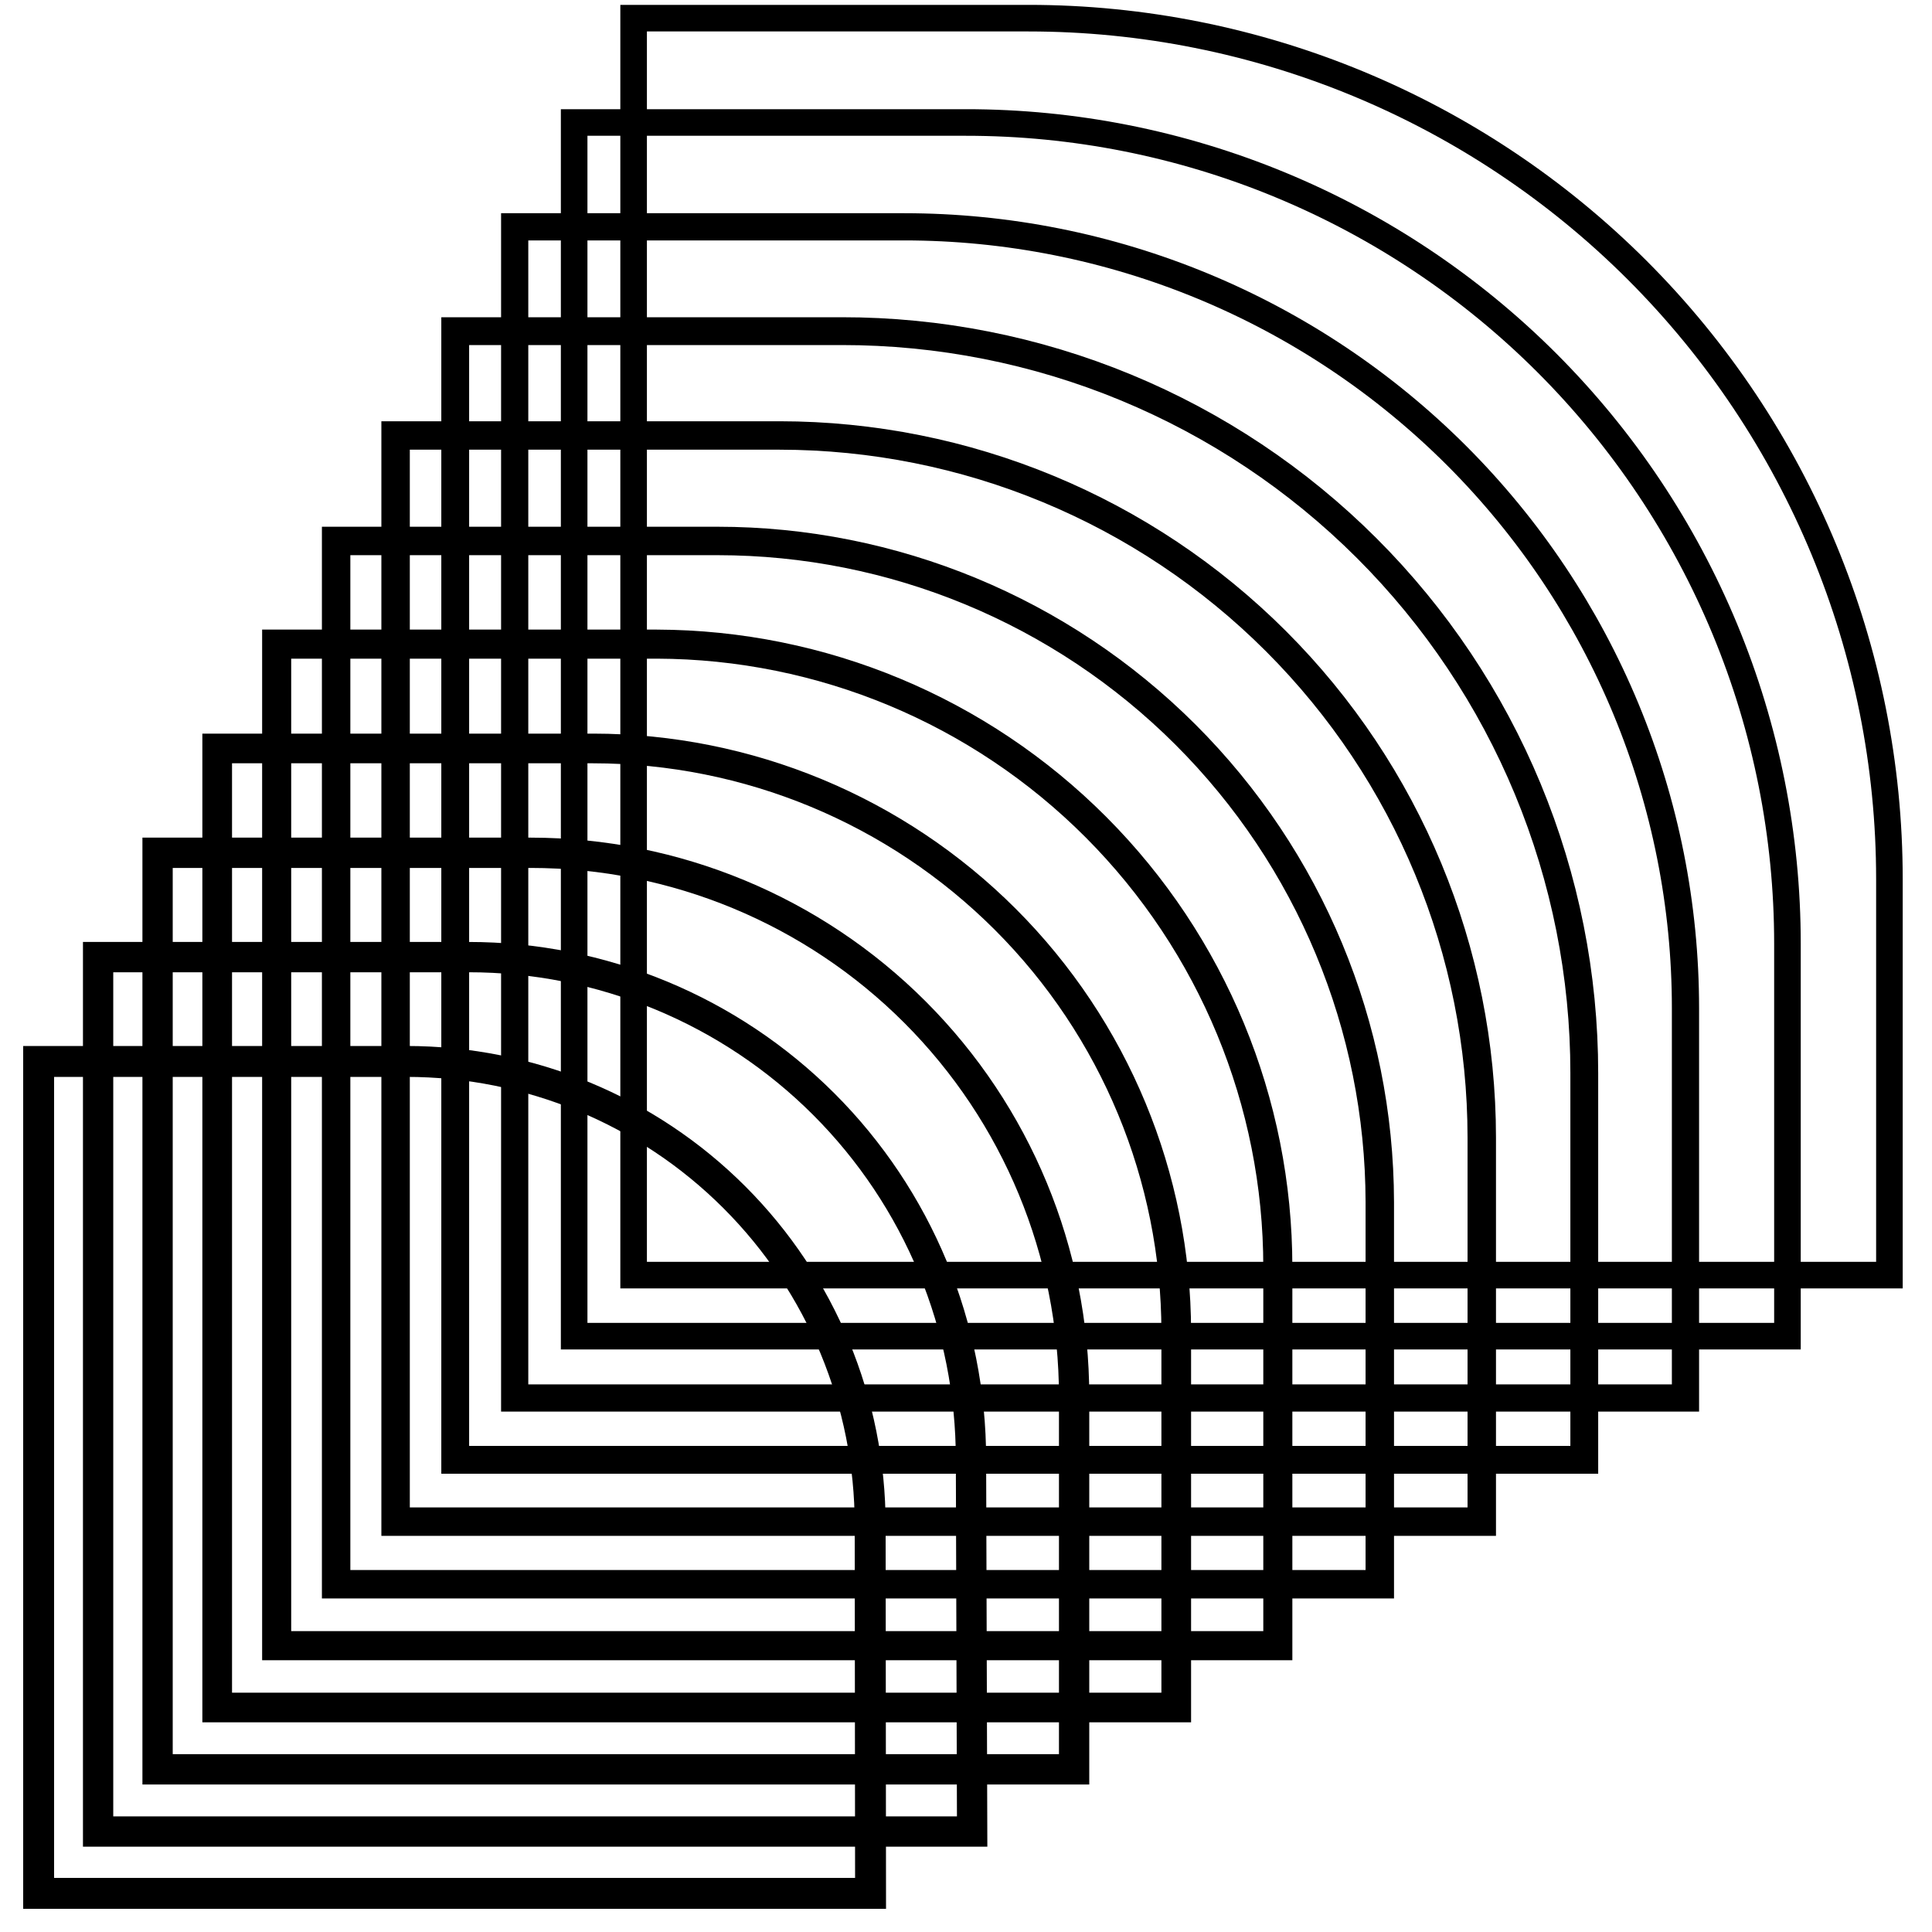
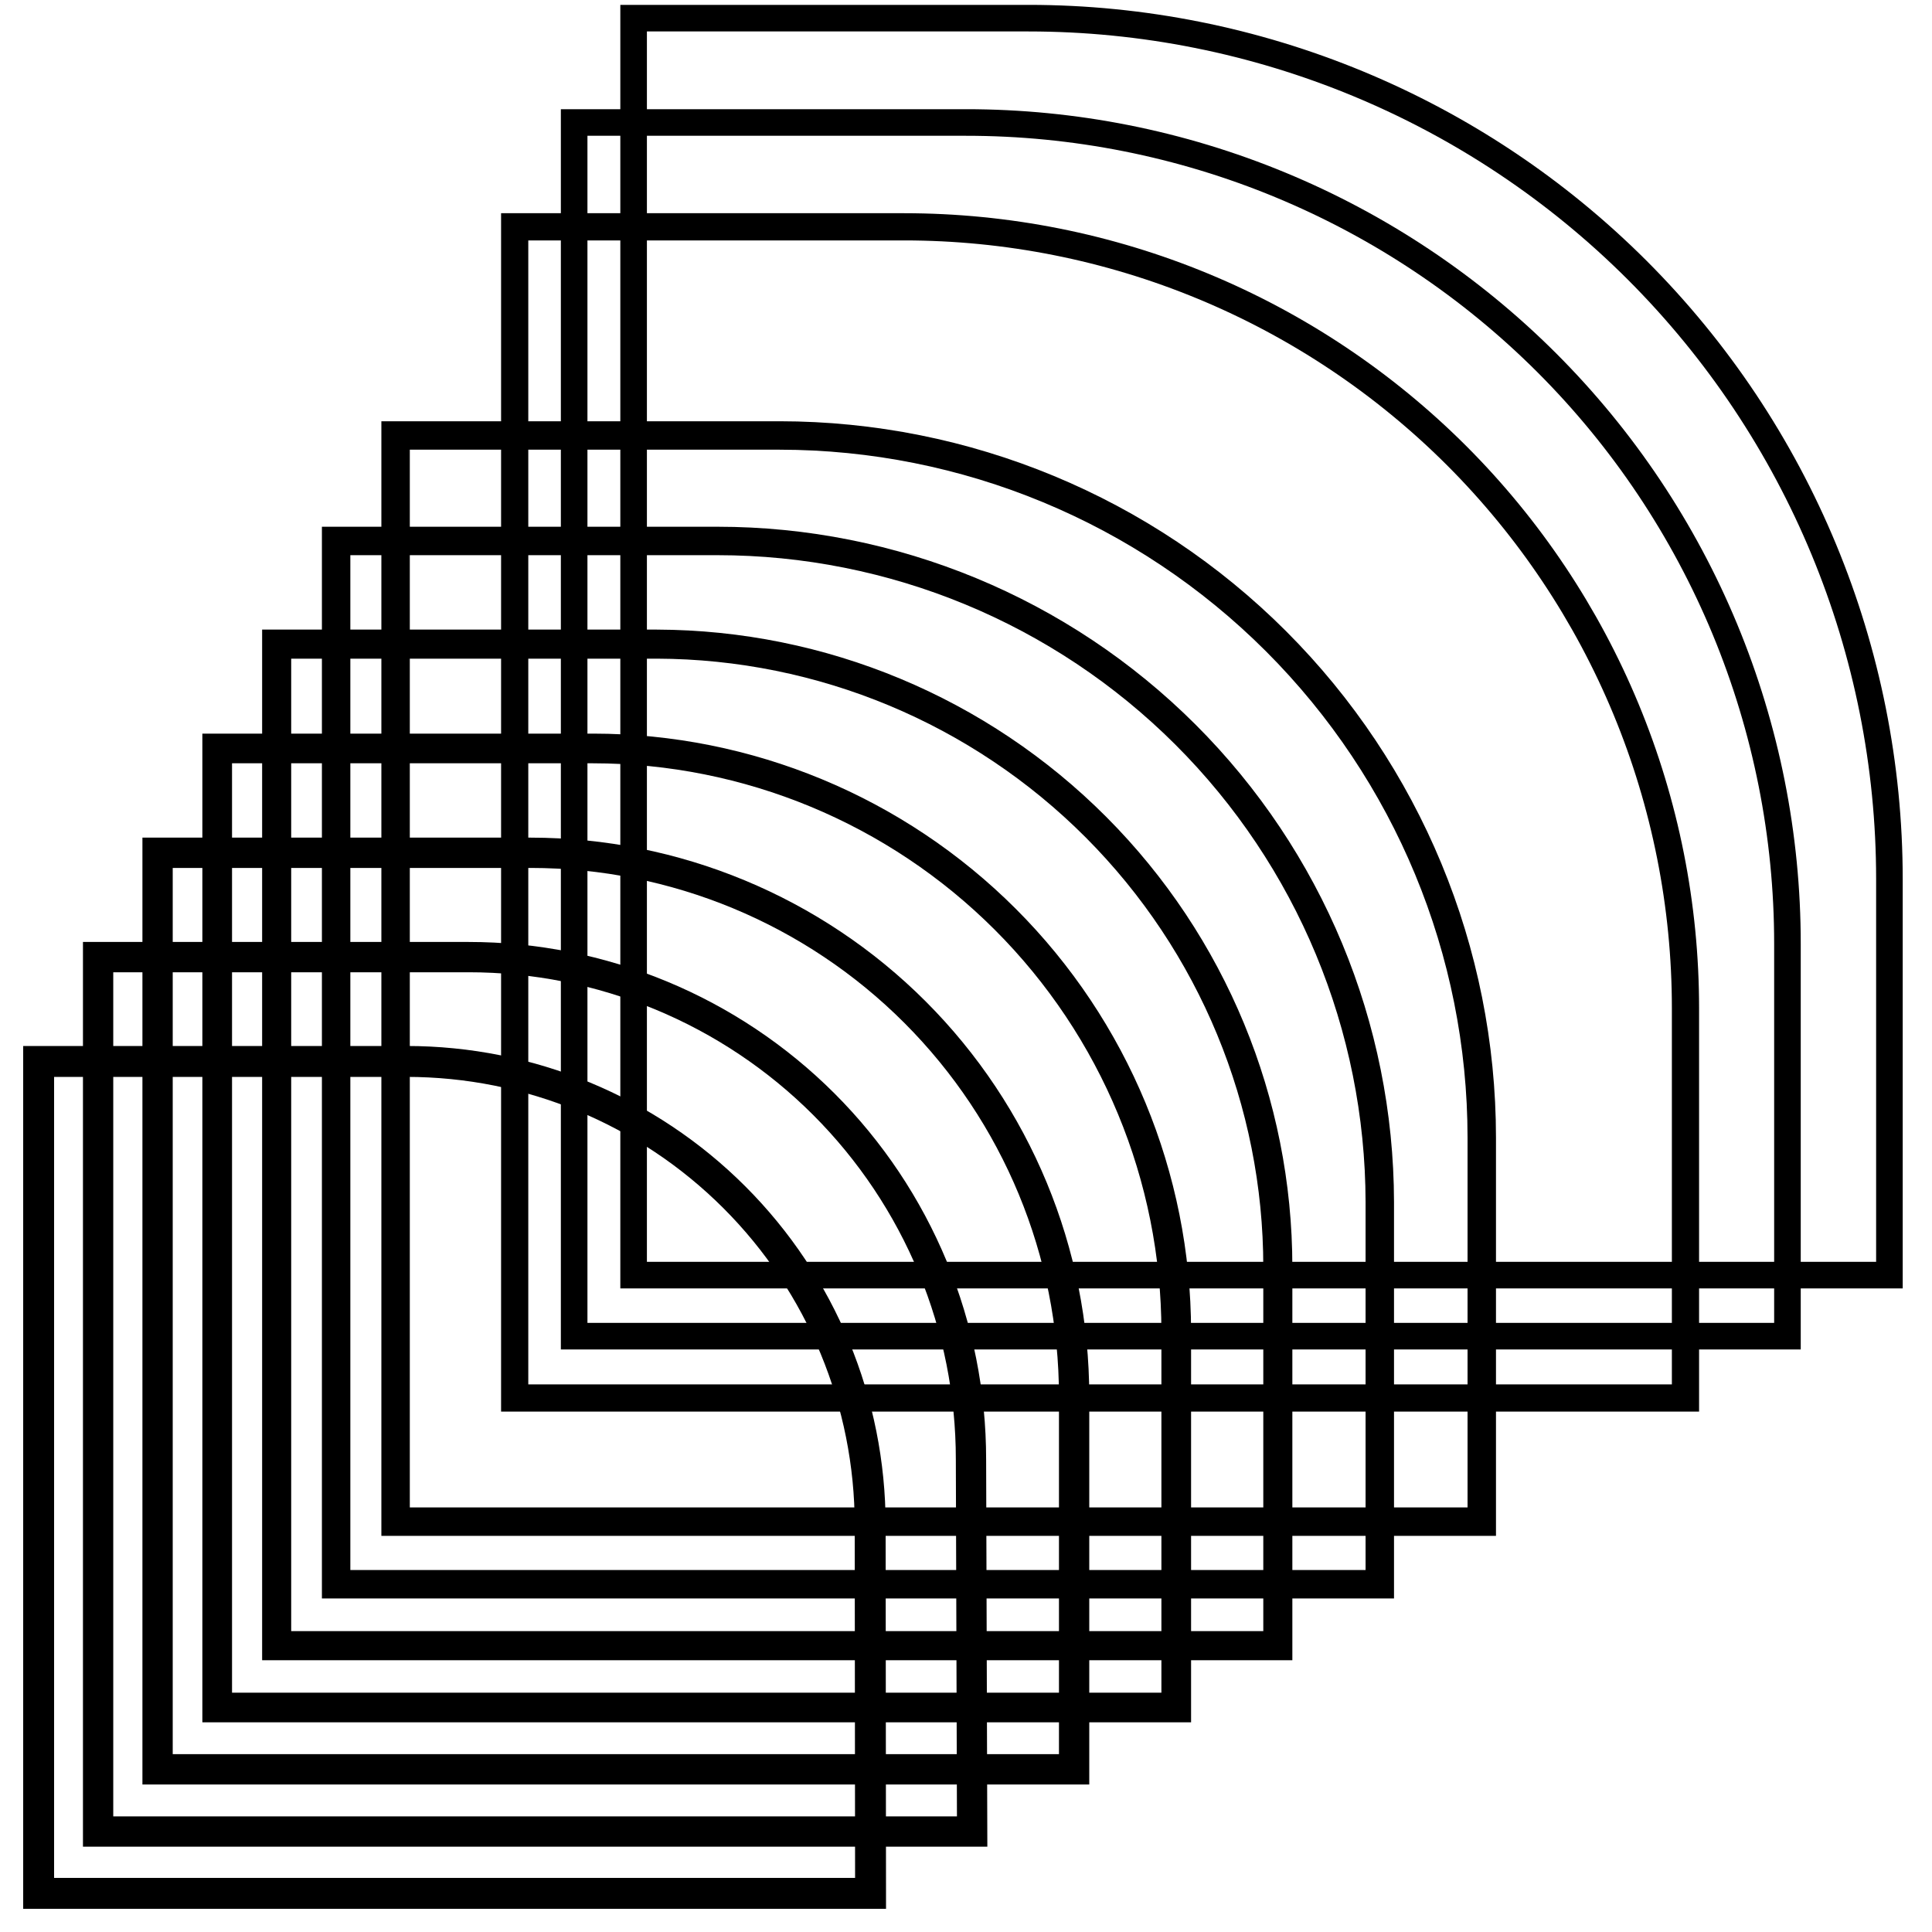
<svg xmlns="http://www.w3.org/2000/svg" width="50" height="50" viewBox="0 0 50 50" fill="none">
  <g clip-path="url(#clip0_16890_515)">
    <path d="M48.898 33H16.398V0.47H26.618C32.527 0.47 38.194 2.817 42.373 6.995C46.551 11.174 48.898 16.841 48.898 22.75V33Z" stroke="black" stroke-width="0.688" stroke-miterlimit="10" />
    <path d="M46.259 34.58H14.859V3.17H24.999C27.791 3.169 30.555 3.717 33.135 4.785C35.714 5.852 38.058 7.417 40.032 9.39C42.006 11.364 43.572 13.707 44.641 16.286C45.709 18.864 46.259 21.628 46.259 24.42V34.58Z" stroke="black" stroke-width="0.688" stroke-miterlimit="10" />
    <path d="M43.62 36.18H13.32V5.87H23.4C26.056 5.87 28.685 6.393 31.138 7.409C33.591 8.425 35.82 9.915 37.698 11.792C39.576 13.67 41.065 15.899 42.081 18.352C43.097 20.805 43.62 23.435 43.62 26.09V36.18Z" stroke="black" stroke-width="0.704" stroke-miterlimit="10" />
-     <path d="M41.001 37.78H11.781V8.57H21.781C24.304 8.568 26.803 9.062 29.135 10.026C31.467 10.99 33.586 12.404 35.371 14.187C37.156 15.97 38.572 18.087 39.538 20.418C40.504 22.749 41.001 25.247 41.001 27.77V37.78Z" stroke="black" stroke-width="0.72" stroke-miterlimit="10" />
    <path d="M38.348 39.38H10.238V11.27H20.178C24.997 11.273 29.616 13.188 33.023 16.595C36.431 20.002 38.346 24.622 38.348 29.44V39.38Z" stroke="black" stroke-width="0.736" stroke-miterlimit="10" />
    <path d="M35.709 41H8.699V14H18.569C23.11 14 27.465 15.802 30.678 19.01C33.892 22.218 35.701 26.569 35.709 31.11V41Z" stroke="black" stroke-width="0.736" stroke-miterlimit="10" />
    <path d="M33.07 42.59H7.16V16.67H17C21.267 16.683 25.354 18.387 28.366 21.409C31.379 24.431 33.07 28.523 33.07 32.79V42.59Z" stroke="black" stroke-width="0.752" stroke-miterlimit="10" />
    <path d="M30.441 44.19H5.621V19.37H15.351C19.352 19.373 23.189 20.963 26.018 23.793C28.848 26.622 30.438 30.459 30.441 34.46V44.19Z" stroke="black" stroke-width="0.768" stroke-miterlimit="10" />
    <path d="M27.798 45.79H4.078V22.07H13.738C17.468 22.073 21.044 23.556 23.681 26.195C26.317 28.833 27.798 32.41 27.798 36.14V45.79Z" stroke="black" stroke-width="0.784" stroke-miterlimit="10" />
    <path d="M25.159 47.4H2.539V24.77H12.129C13.836 24.77 15.527 25.106 17.104 25.76C18.681 26.413 20.114 27.37 21.322 28.578C22.529 29.785 23.486 31.218 24.14 32.795C24.793 34.372 25.129 36.063 25.129 37.77L25.159 47.4Z" stroke="black" stroke-width="0.784" stroke-miterlimit="10" />
    <path d="M22.53 49H1V27.47H10.52C13.703 27.47 16.755 28.735 19.005 30.985C21.256 33.235 22.52 36.288 22.52 39.47L22.53 49Z" stroke="black" stroke-width="0.8" stroke-miterlimit="10" />
  </g>
  <defs>
    <clipPath id="clip0_16890_515">
      <rect width="50" height="50" fill="white" />
    </clipPath>
  </defs>
</svg>